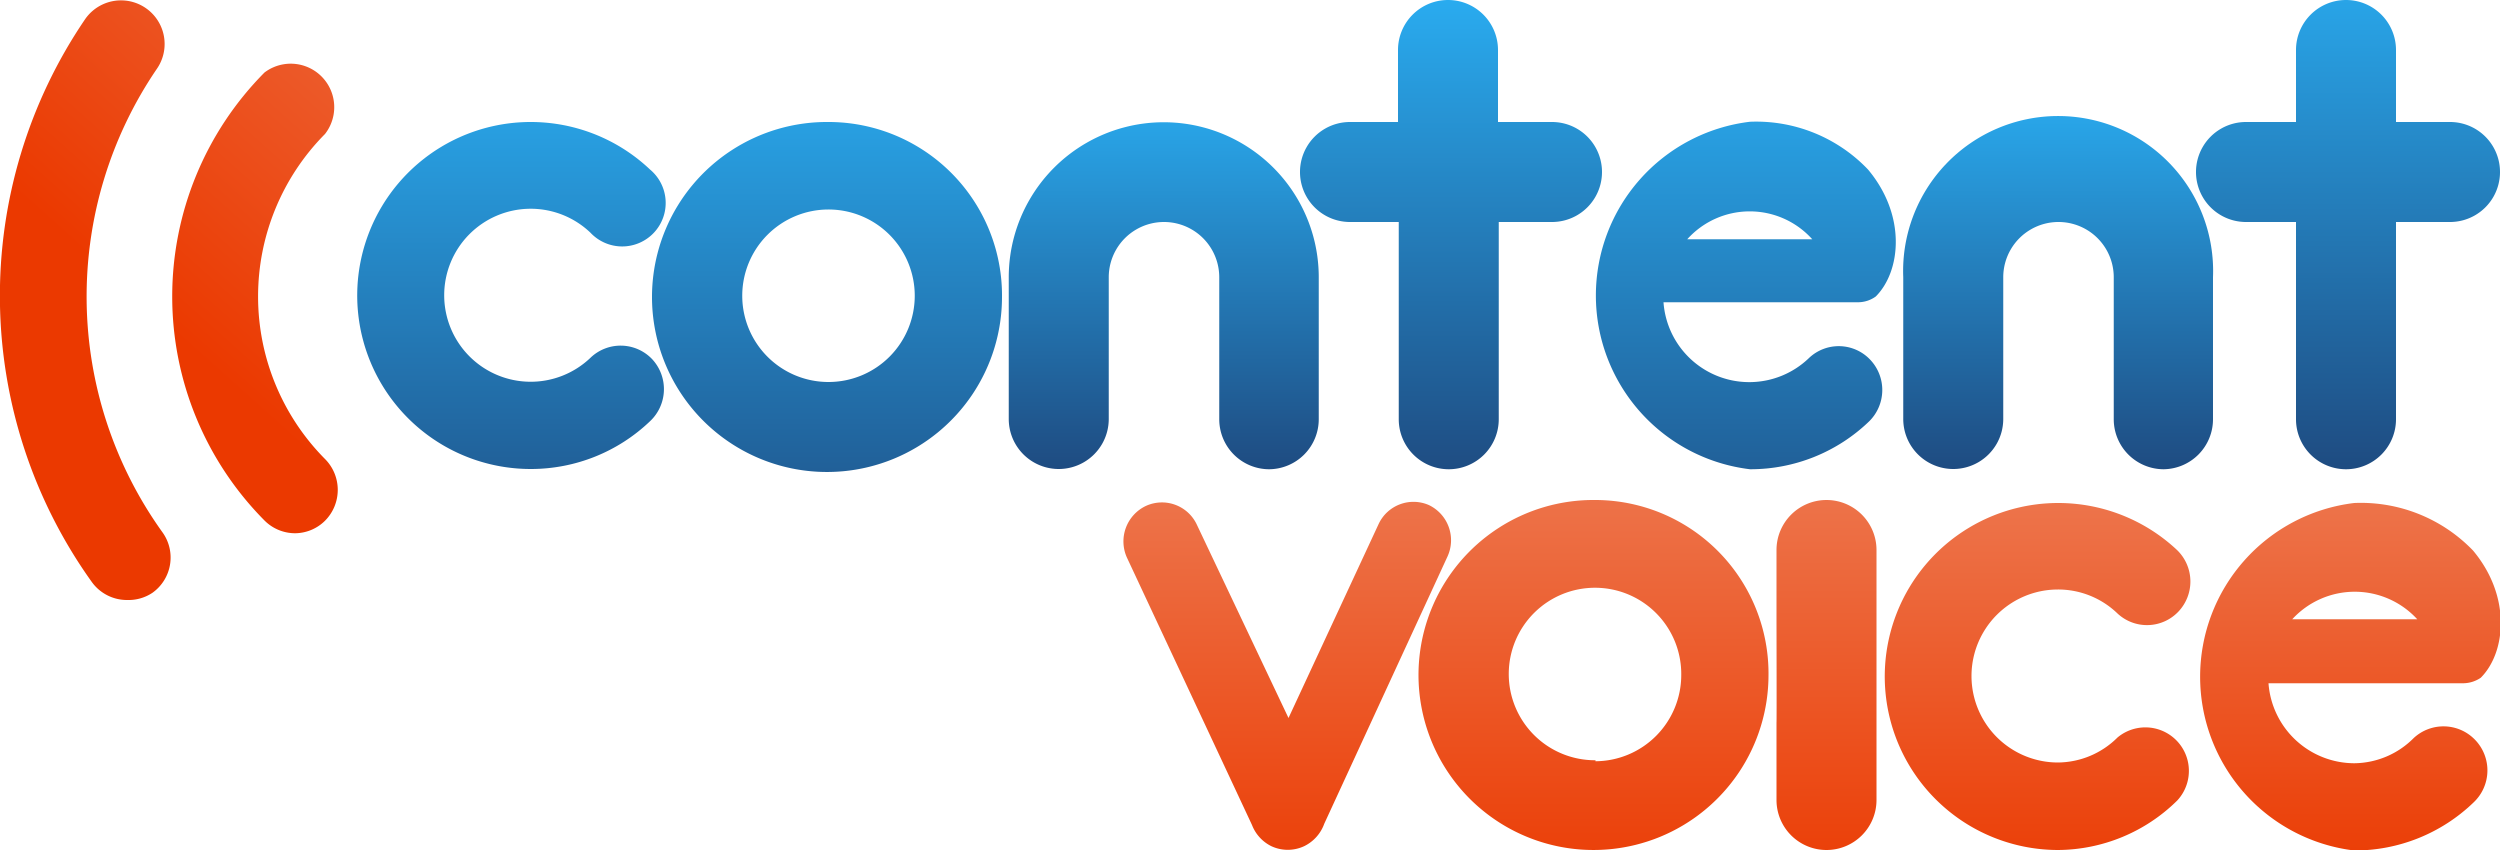
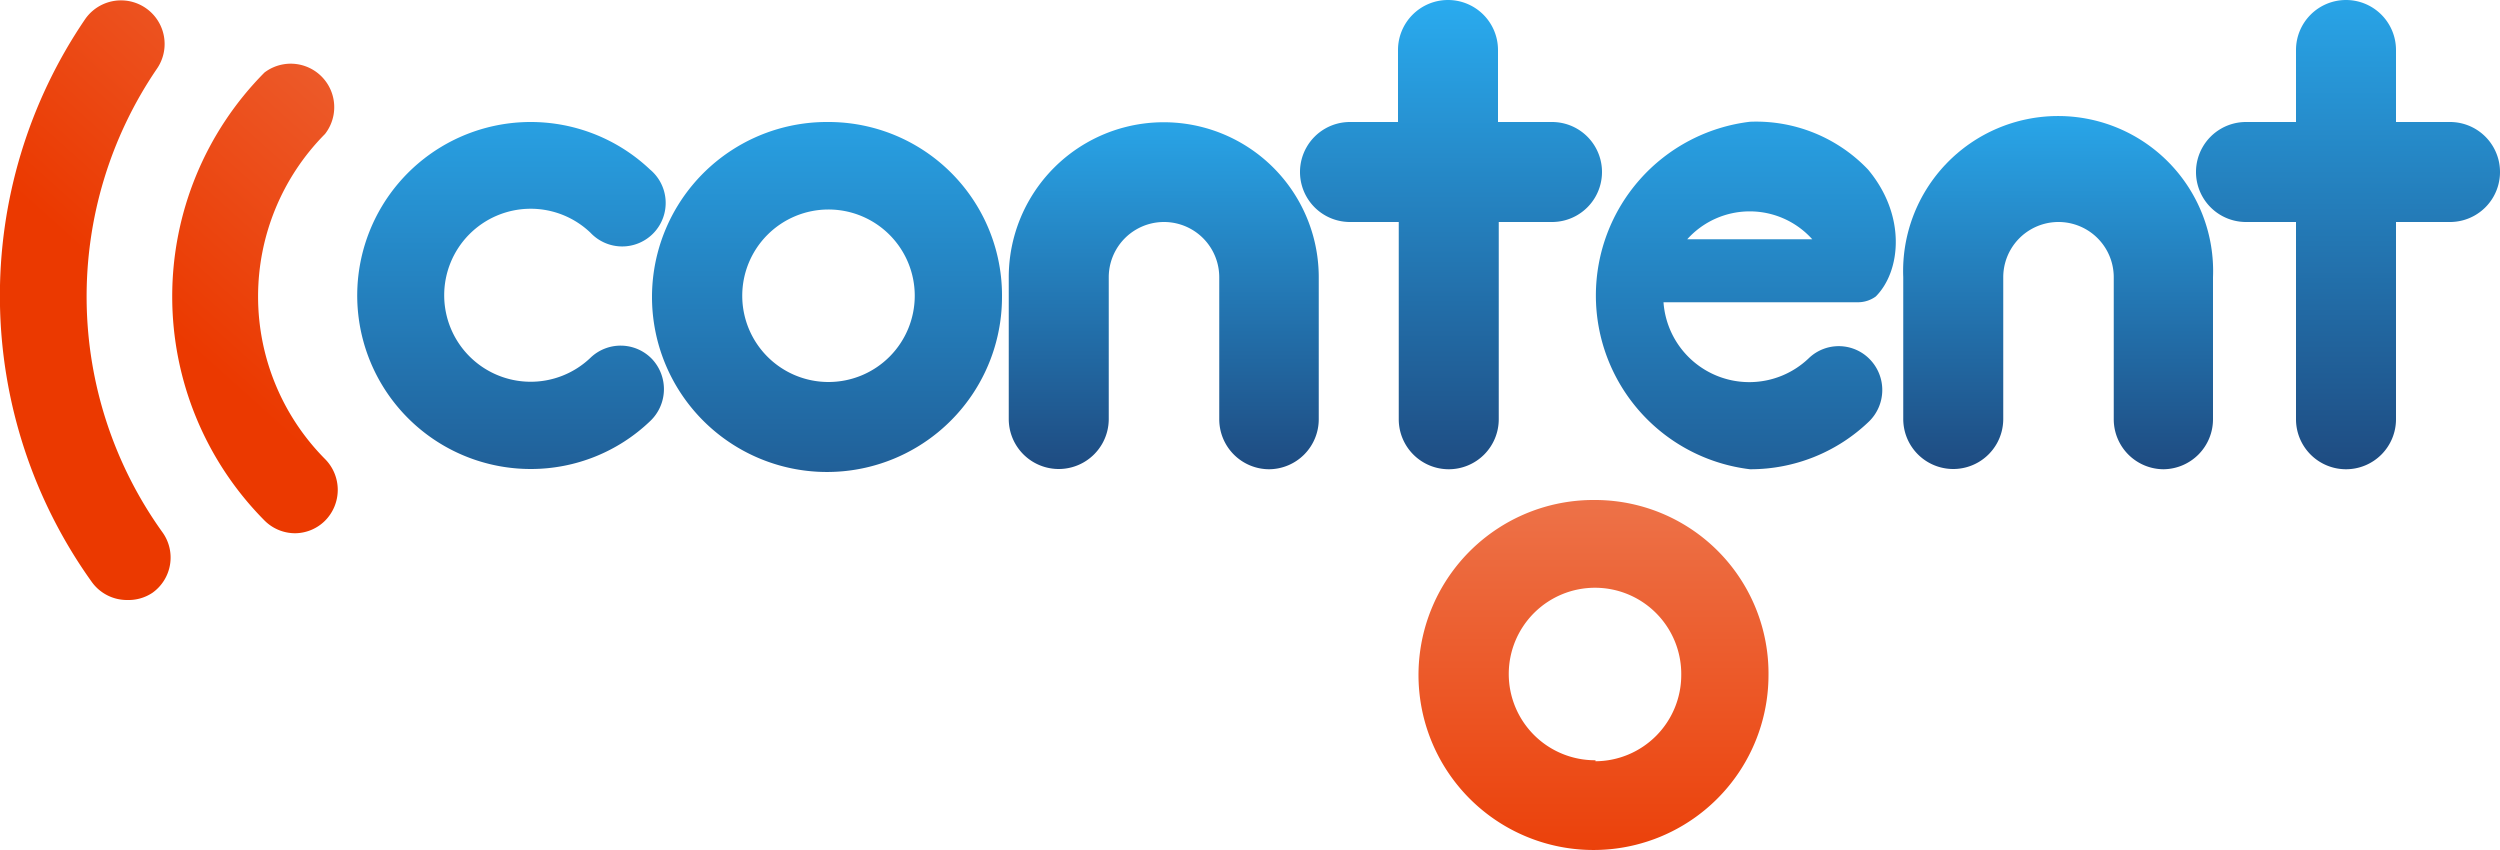
<svg xmlns="http://www.w3.org/2000/svg" xmlns:xlink="http://www.w3.org/1999/xlink" id="Layer_1" data-name="Layer 1" viewBox="0 0 100 34">
  <defs>
    <style>.cls-1{fill:url(#linear-gradient);}.cls-2{fill:url(#linear-gradient-2);}.cls-3{fill:url(#linear-gradient-3);}.cls-4{fill:url(#linear-gradient-4);}.cls-5{fill:url(#linear-gradient-5);}.cls-6{fill:url(#linear-gradient-6);}.cls-7{fill:url(#linear-gradient-7);}.cls-8{fill:url(#linear-gradient-8);}.cls-9{fill:url(#linear-gradient-9);}.cls-10{fill:url(#linear-gradient-10);}.cls-11{fill:url(#linear-gradient-11);}.cls-12{fill:url(#linear-gradient-12);}.cls-13{fill:url(#linear-gradient-13);}</style>
    <linearGradient id="linear-gradient" x1="22.35" y1="-4.96" x2="6.38" y2="12.85" gradientUnits="userSpaceOnUse">
      <stop offset="0" stop-color="#ed7c55" />
      <stop offset="1" stop-color="#eb3900" />
    </linearGradient>
    <linearGradient id="linear-gradient-2" x1="20.45" y1="-0.66" x2="20.45" y2="25.61" gradientUnits="userSpaceOnUse">
      <stop offset="0" stop-color="#2bb9ff" />
      <stop offset="1" stop-color="#1d4175" />
    </linearGradient>
    <linearGradient id="linear-gradient-3" x1="33.16" y1="-0.68" x2="33.16" y2="25.63" xlink:href="#linear-gradient-2" />
    <linearGradient id="linear-gradient-4" x1="46.56" y1="1.6" x2="46.56" y2="20.38" xlink:href="#linear-gradient-2" />
    <linearGradient id="linear-gradient-5" x1="82.34" y1="1.6" x2="82.34" y2="20.38" xlink:href="#linear-gradient-2" />
    <linearGradient id="linear-gradient-6" x1="58.02" y1="-2.72" x2="58.02" y2="21.08" xlink:href="#linear-gradient-2" />
    <linearGradient id="linear-gradient-7" x1="93.94" y1="-4.41" x2="93.94" y2="20.94" xlink:href="#linear-gradient-2" />
    <linearGradient id="linear-gradient-8" x1="69.46" y1="-0.68" x2="69.46" y2="25.62" xlink:href="#linear-gradient-2" />
    <linearGradient id="linear-gradient-9" x1="81.52" y1="17.88" x2="81.52" y2="36.08" xlink:href="#linear-gradient" />
    <linearGradient id="linear-gradient-10" x1="63.82" y1="17.07" x2="63.82" y2="36.35" xlink:href="#linear-gradient" />
    <linearGradient id="linear-gradient-11" x1="73.06" y1="17.32" x2="73.06" y2="36.19" xlink:href="#linear-gradient" />
    <linearGradient id="linear-gradient-12" x1="93.6" y1="17.77" x2="93.6" y2="35.6" xlink:href="#linear-gradient" />
    <linearGradient id="linear-gradient-13" x1="51.49" y1="17.53" x2="51.49" y2="36.44" xlink:href="#linear-gradient" />
  </defs>
  <title>content-voice-logo</title>
  <path class="cls-1" d="M11.81,21.33a1.73,1.73,0,0,1-1.23-.51,12.72,12.72,0,0,1,0-17.92A1.74,1.74,0,0,1,13,5.36a9.23,9.23,0,0,0,0,13,1.75,1.75,0,0,1,0,2.47A1.72,1.72,0,0,1,11.81,21.33ZM6.1,23.71a1.73,1.73,0,0,0,.39-2.43A16.17,16.17,0,0,1,6.27,2.76a1.74,1.74,0,1,0-2.86-2,19.66,19.66,0,0,0,.27,22.53A1.73,1.73,0,0,0,5.09,24,1.72,1.72,0,0,0,6.1,23.71Z" />
  <path class="cls-2" d="M21.25,18.76A6.94,6.94,0,1,1,26,6.78a1.74,1.74,0,1,1-2.38,2.53,3.46,3.46,0,1,0,0,5,1.74,1.74,0,0,1,2.46.05A1.76,1.76,0,0,1,26,16.85,6.89,6.89,0,0,1,21.25,18.76Z" />
  <path class="cls-3" d="M33.16,4.88a7,7,0,1,0,6.92,7A6.94,6.94,0,0,0,33.16,4.88Zm0,10.4a3.45,3.45,0,1,1,3.43-3.45A3.45,3.45,0,0,1,33.16,15.28Z" />
  <path class="cls-4" d="M50.77,18.77a2,2,0,0,1-2-2V11.09a2.21,2.21,0,0,0-4.42,0v5.67a2,2,0,1,1-4,0V11.09a6.2,6.2,0,1,1,12.4,0v5.67A2,2,0,0,1,50.77,18.77Z" />
  <path class="cls-5" d="M86.55,18.77a2,2,0,0,1-2-2V11.09a2.21,2.21,0,1,0-4.42,0v5.67a2,2,0,1,1-4,0V11.09a6.2,6.2,0,1,1,12.39,0v5.67A2,2,0,0,1,86.55,18.77Z" />
  <path class="cls-6" d="M62.05,4.88H59.92V2a2,2,0,0,0-2-2h0a2,2,0,0,0-2,2V4.88H54a2,2,0,0,0,0,4h1.95v7.89a2,2,0,0,0,2,2h0a2,2,0,0,0,2-2V8.88h2.13a2,2,0,0,0,0-4Z" />
  <path class="cls-7" d="M98,4.88H95.84V2a2,2,0,0,0-2-2h0a2,2,0,0,0-2,2V4.88h-2a2,2,0,0,0,0,4h2v7.89a2,2,0,0,0,2,2h0a2,2,0,0,0,2-2V8.88H98a2,2,0,0,0,0-4Z" />
  <path class="cls-8" d="M74.8,14.38a1.73,1.73,0,0,0-2.45-.05,3.44,3.44,0,0,1-5.81-2.24h7.8a1.21,1.21,0,0,0,.69-.23c1-1,1.24-3.23-.31-5.08A6.18,6.18,0,0,0,70,4.87a7,7,0,0,0,0,13.9,6.84,6.84,0,0,0,4.77-1.92A1.76,1.76,0,0,0,74.8,14.38ZM72.49,9.57h-5a3.36,3.36,0,0,1,5,0" />
-   <path class="cls-9" d="M82.32,34a6.94,6.94,0,1,1,4.76-12,1.75,1.75,0,0,1,.06,2.46,1.73,1.73,0,0,1-2.45.07,3.42,3.42,0,0,0-2.37-.95,3.46,3.46,0,0,0,0,6.92,3.41,3.41,0,0,0,2.38-1,1.74,1.74,0,0,1,2.39,2.52A6.84,6.84,0,0,1,82.32,34Z" />
  <path class="cls-10" d="M63.82,20a7,7,0,1,0,6.92,7A6.94,6.94,0,0,0,63.82,20Zm0,10.41A3.45,3.45,0,1,1,67.25,27,3.45,3.45,0,0,1,63.82,30.45Z" />
-   <path class="cls-11" d="M71.06,28.9V32a2,2,0,0,0,2,2h0a2,2,0,0,0,2-2V28.9s0-4,0-4V22a2,2,0,0,0-2-2h0a2,2,0,0,0-2,2V24.9S71.07,28.92,71.06,28.9Z" />
-   <path class="cls-12" d="M99,29.59a1.75,1.75,0,0,0-2.46-.06,3.39,3.39,0,0,1-2.37,1,3.45,3.45,0,0,1-3.43-3.2h7.8a1.26,1.26,0,0,0,.69-.22c1-1,1.24-3.24-.31-5.09a6.23,6.23,0,0,0-4.75-1.9,7,7,0,0,0,0,13.9,6.86,6.86,0,0,0,4.77-1.92A1.76,1.76,0,0,0,99,29.59Zm-2.31-4.82h-5a3.39,3.39,0,0,1,5,0" />
-   <path class="cls-13" d="M57.15,20.2a1.54,1.54,0,0,0-2,.75l-3.61,7.77L47.88,21a1.54,1.54,0,0,0-2.05-.76,1.57,1.57,0,0,0-.75,2.07l5,10.69a1.58,1.58,0,0,0,.78.85h0a1.55,1.55,0,0,0,1.3,0,1.59,1.59,0,0,0,.81-.9L57.9,22.26A1.56,1.56,0,0,0,57.15,20.2Z" />
</svg>